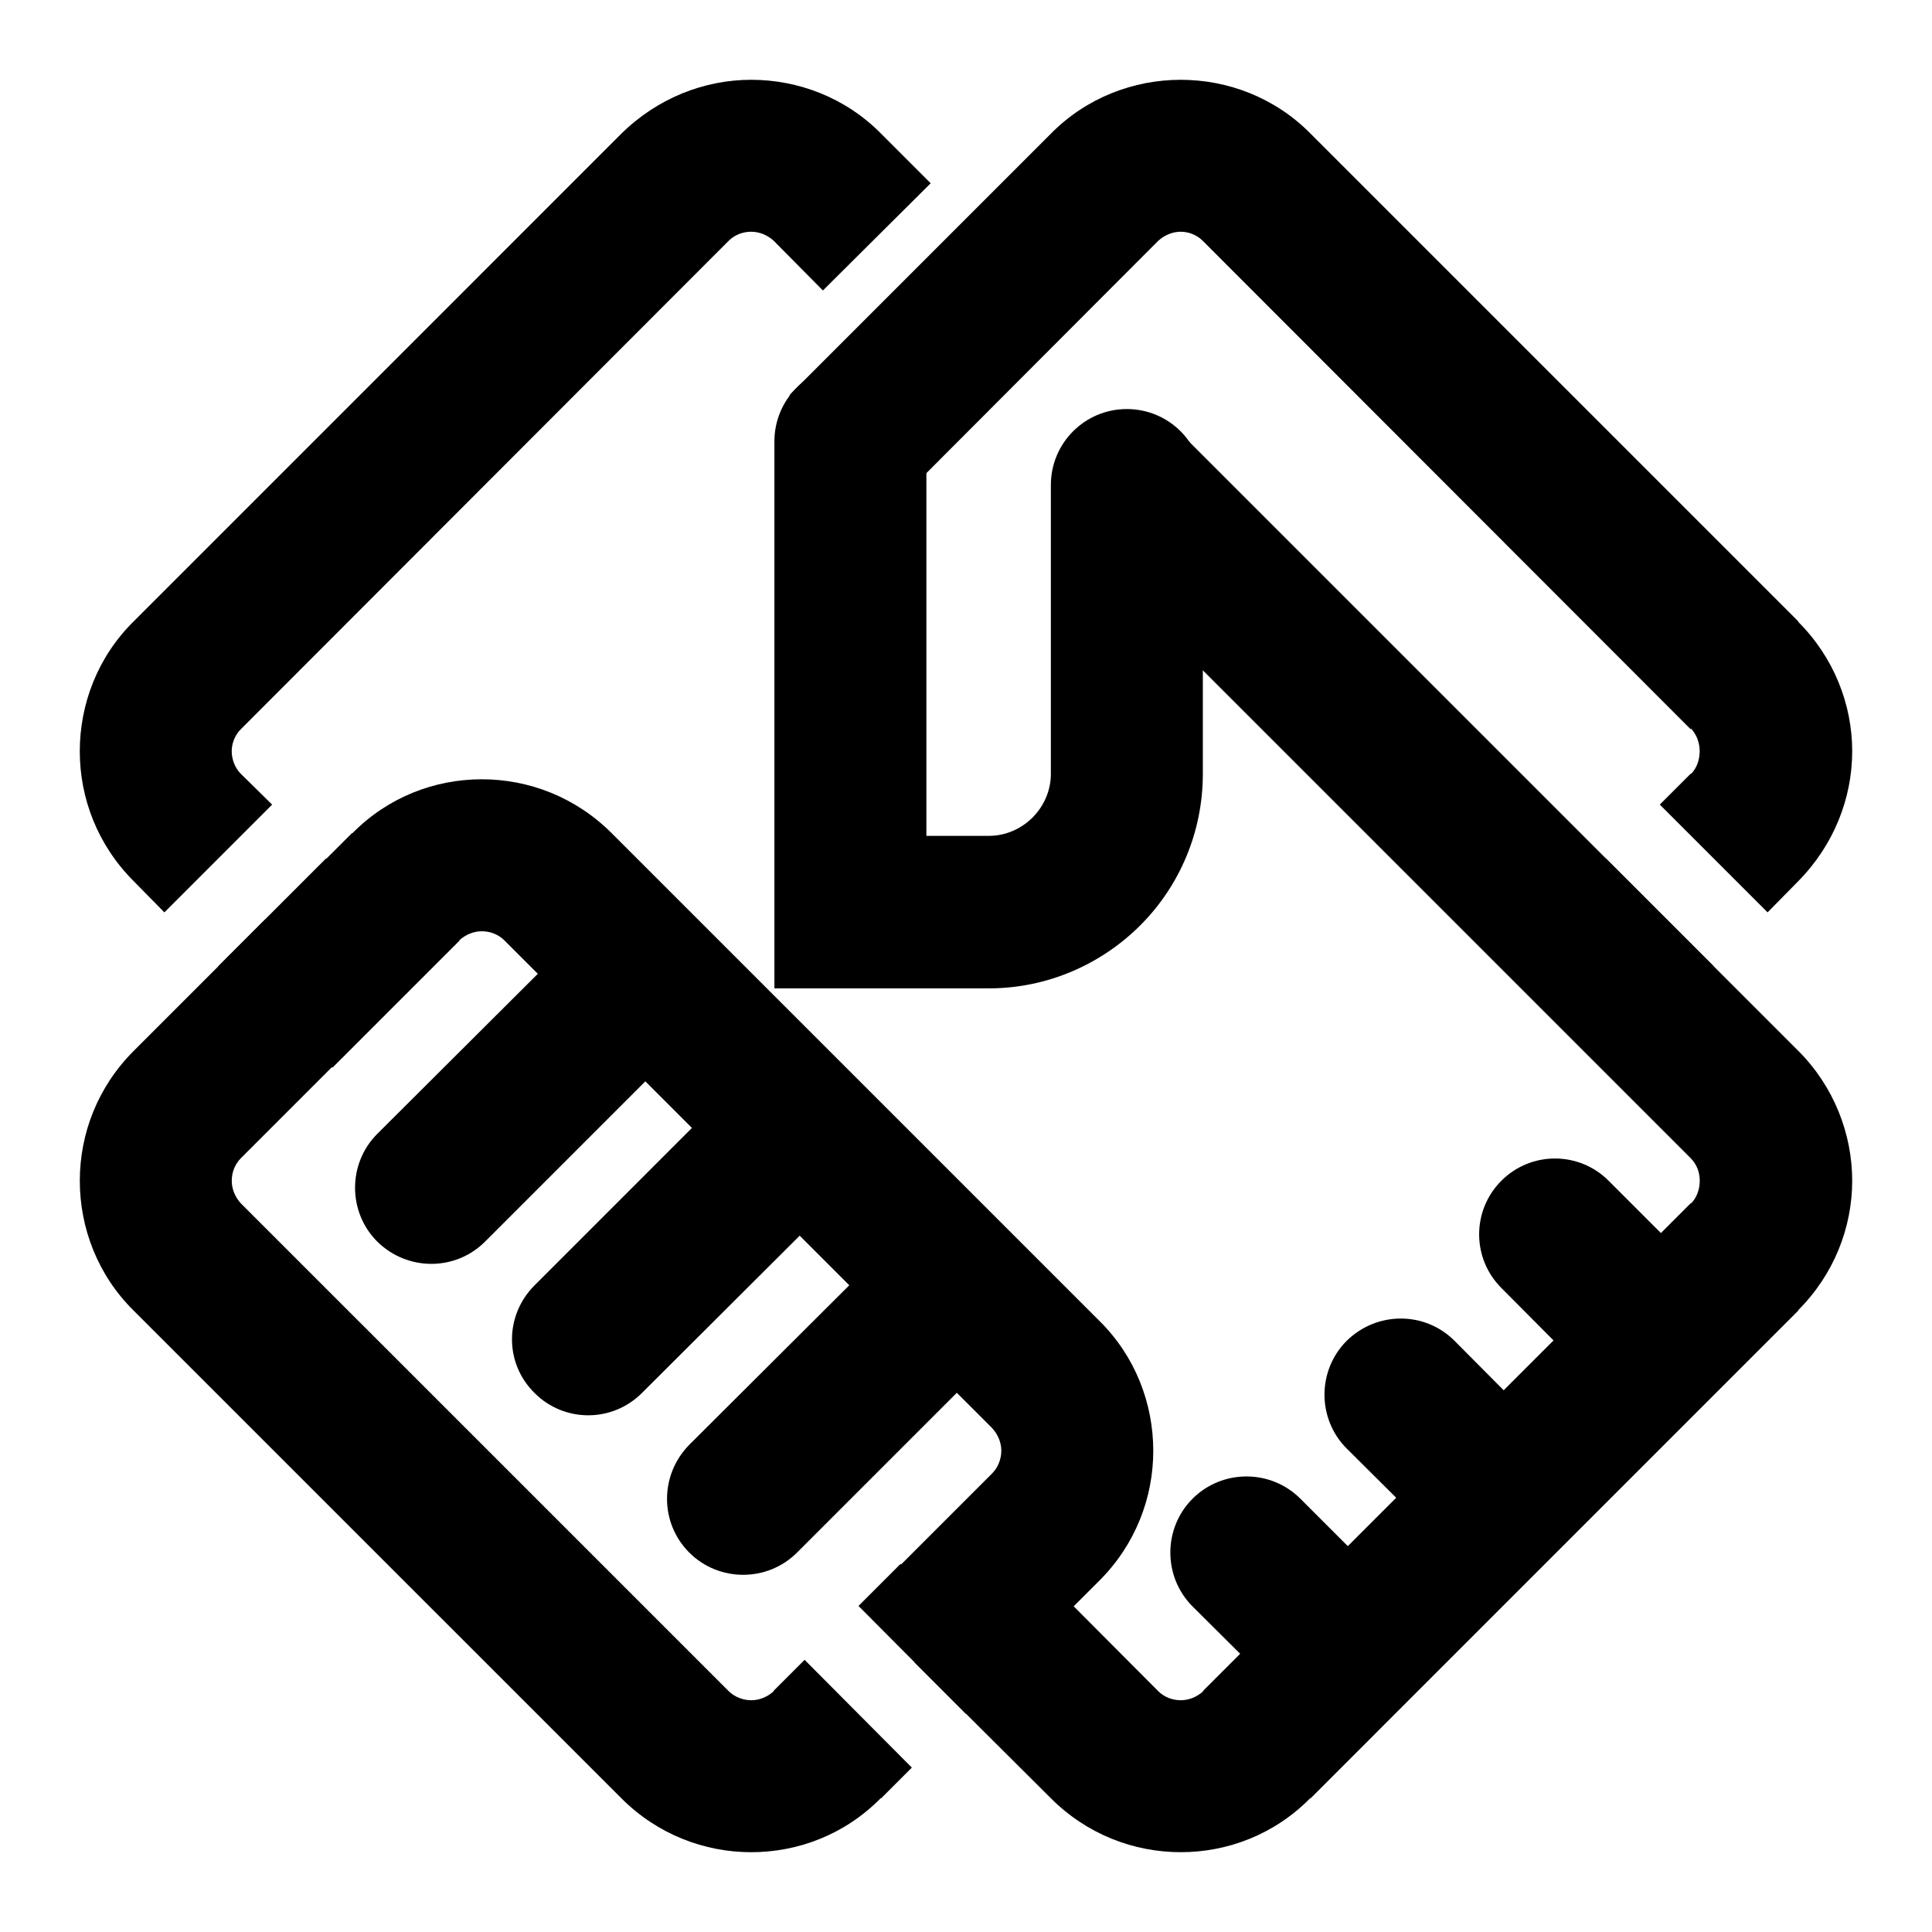
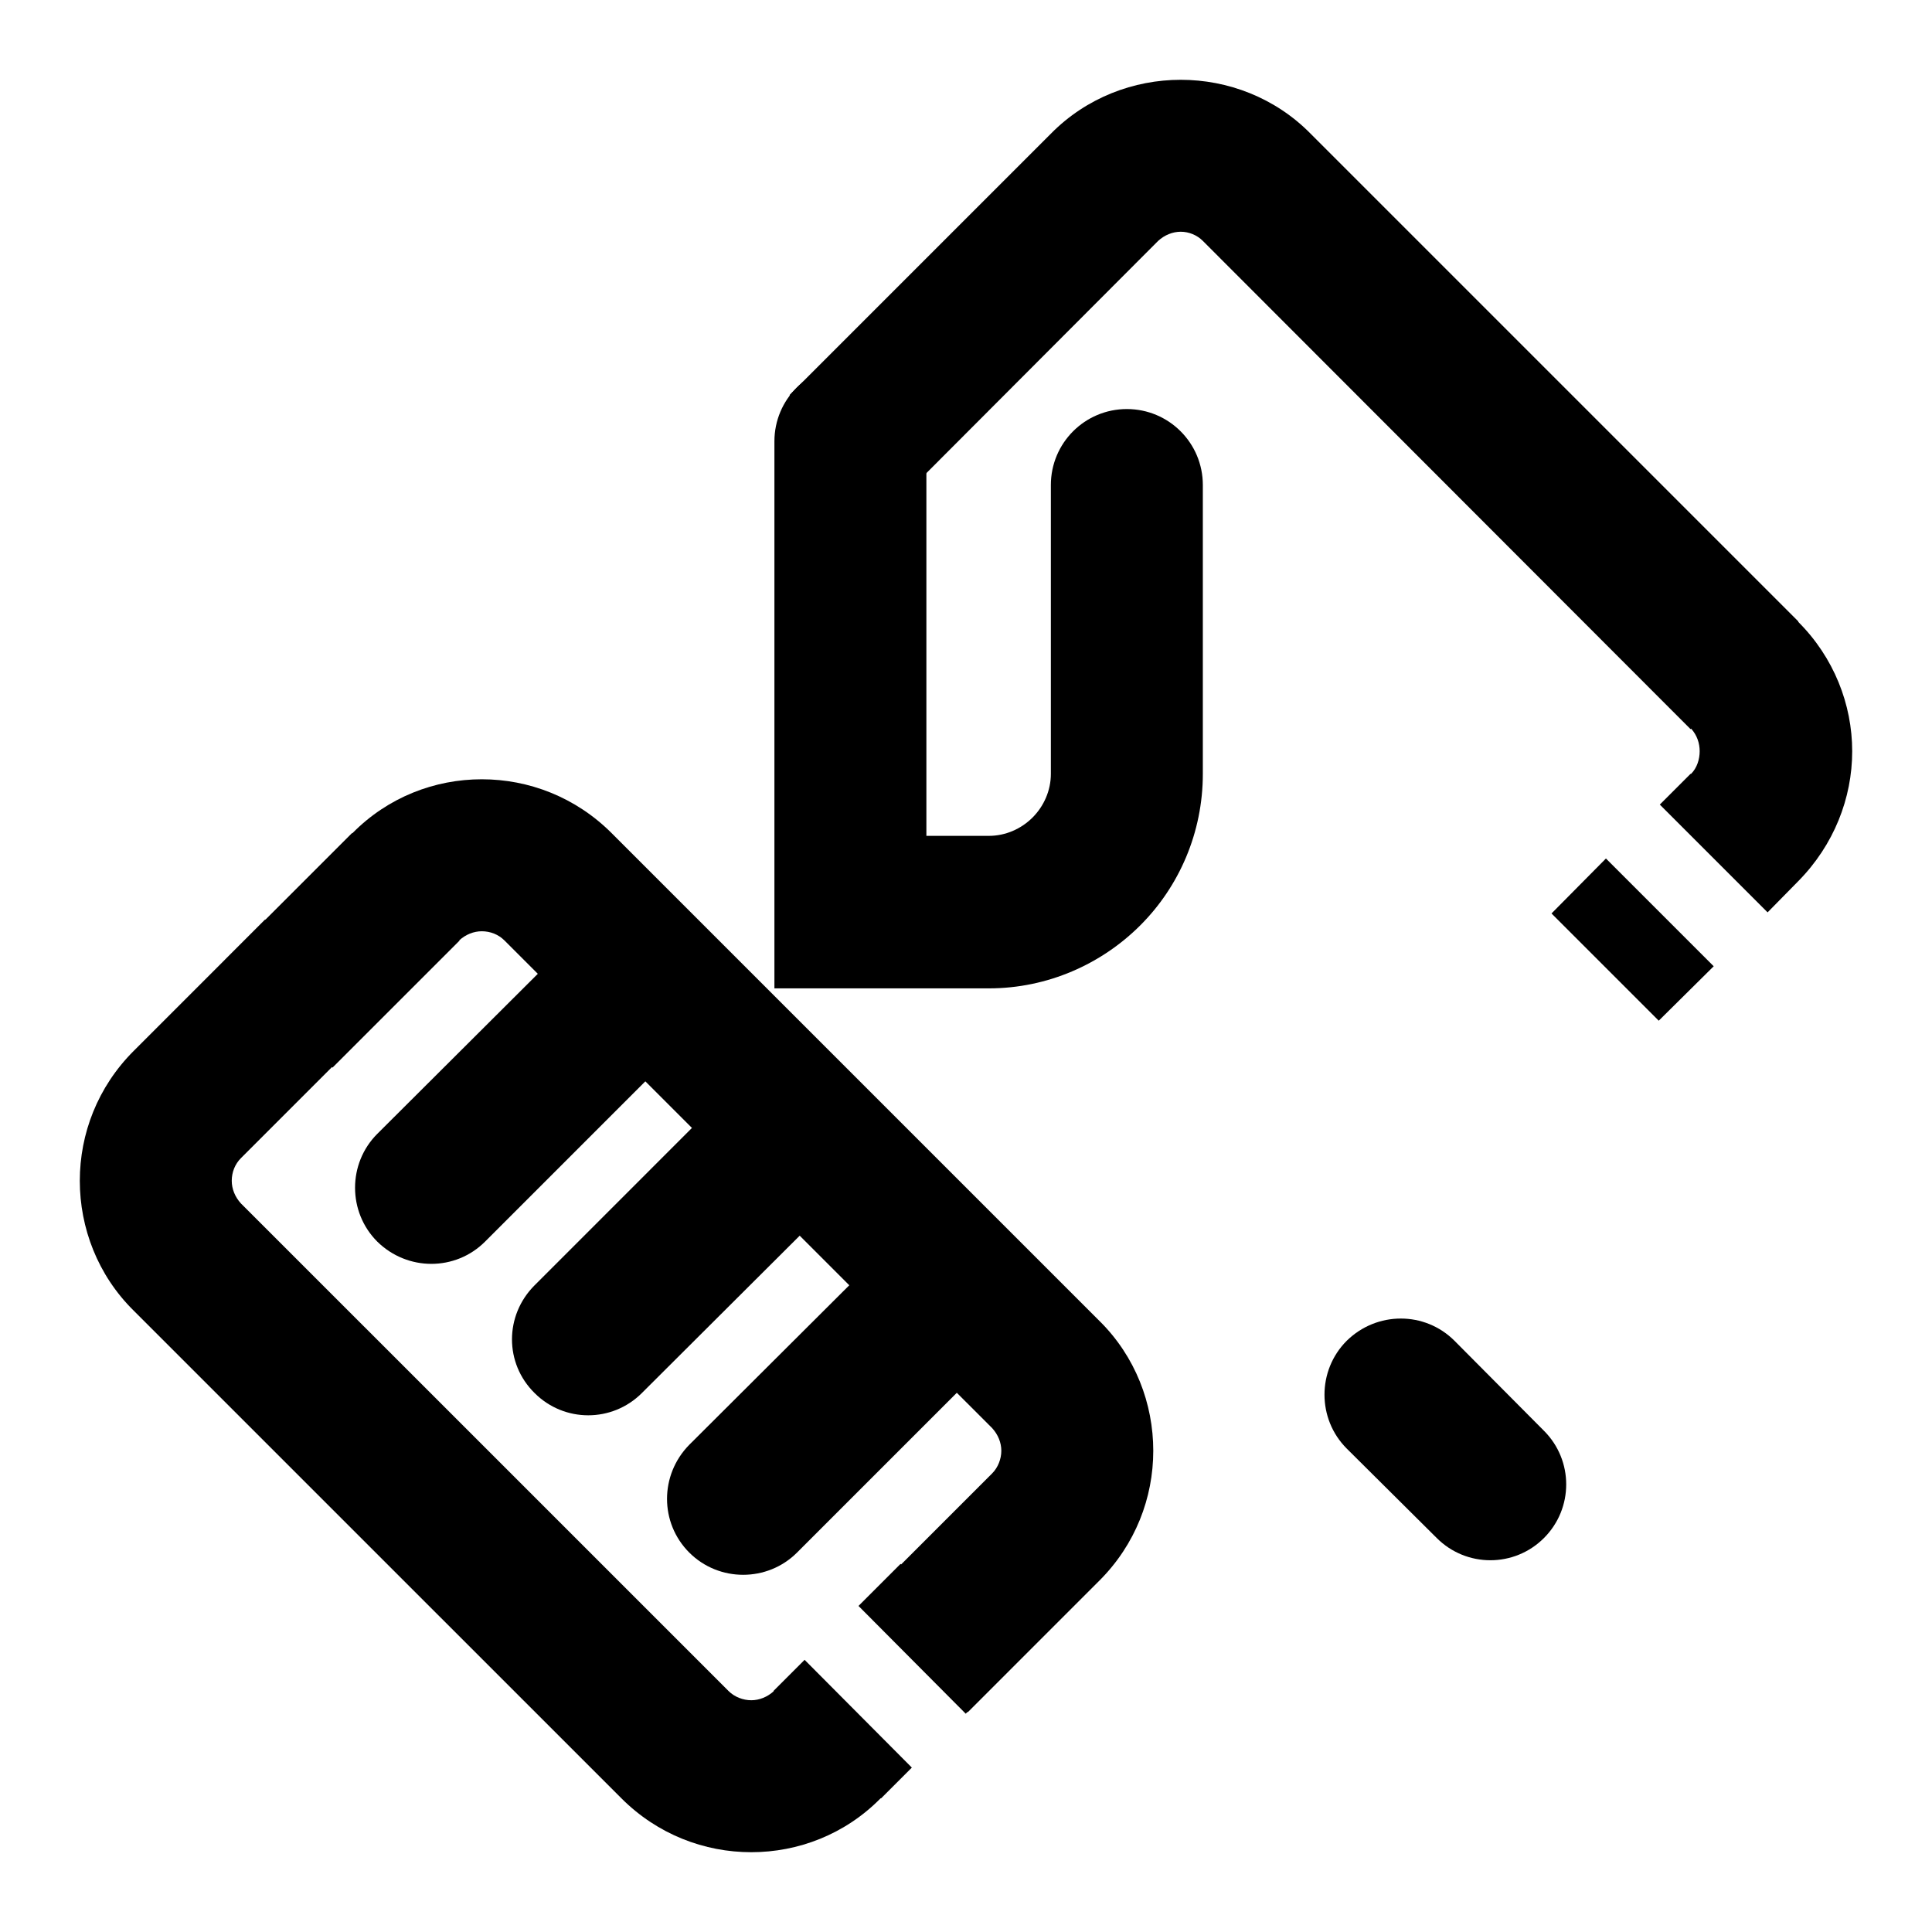
<svg xmlns="http://www.w3.org/2000/svg" fill="#000000" width="800px" height="800px" version="1.1" viewBox="144 144 512 512">
  <g>
-     <path d="m456.34 258.26 164.23 164.23c9.426 9.426 14.281 21.992 14.281 34.414 0 12.426-4.856 24.848-14.281 34.273v0.141l-129.24 129.25h-0.141c-9.426 9.566-21.852 14.281-34.273 14.281-12.426 0-24.848-4.711-34.414-14.281l-36.133-35.988 28.562-28.562 35.988 36.133c1.57 1.57 3.715 2.43 6 2.43 2.141 0 4.281-0.855 6-2.43h-0.141l129.25-129.25h0.141c1.57-1.57 2.281-3.856 2.281-6s-0.715-4.281-2.43-6l-164.09-164.09zm-243.5 152.66-11-10.852 28.562-28.562 10.852 11zm-25.277-25.129-8.141-8.281c-9.566-9.566-14.281-21.992-14.281-34.414 0-12.426 4.711-24.992 14.281-34.422l129.24-129.25c9.566-9.426 21.992-14.281 34.414-14.281 12.426 0 24.992 4.711 34.422 14.281l13.141 13.141-28.562 28.418-13-13.141c-1.715-1.57-3.856-2.43-6-2.43-2.281 0-4.43 0.855-6 2.43l-129.24 129.39c-1.57 1.57-2.43 3.715-2.43 5.856s0.855 4.43 2.43 6l8.281 8.141z" />
    <path d="m411.21 586.87-11.281 11.281-28.418-28.562 11.141-11.141zm-25.562 25.562-8.141 8.141h-0.141c-9.426 9.566-21.852 14.281-34.273 14.281-12.426 0-24.848-4.711-34.414-14.281l-129.25-129.24c-9.566-9.426-14.281-21.992-14.281-34.414 0-12.426 4.711-24.848 14.281-34.414l34.848-34.848 28.418 28.418-34.848 34.848c-1.57 1.57-2.43 3.715-2.43 6 0 2.141 0.855 4.281 2.43 6l129.24 129.23c1.57 1.57 3.856 2.43 6 2.43 2.141 0 4.281-0.855 6-2.43h-0.141l8.281-8.281z" />
    <path d="m353.23 248.69 69.262-69.262c9.426-9.566 21.992-14.281 34.414-14.281 12.426 0 24.992 4.711 34.414 14.281l129.25 129.25v0.141c9.426 9.426 14.281 21.852 14.281 34.273 0 12.426-4.856 24.848-14.281 34.414l-8.141 8.281-28.562-28.562 8.141-8.141h0.141c1.57-1.57 2.281-3.856 2.281-6 0-2.141-0.715-4.281-2.281-6l-0.141 0.141-129.24-129.38c-1.57-1.57-3.715-2.43-5.856-2.43s-4.281 0.855-6 2.43l-69.121 69.266zm244.92 151.38-14.566 14.426-28.418-28.418 14.426-14.566z" />
    <path d="m422.49 272.54c0-11.141 8.996-20.137 20.137-20.137s20.137 8.996 20.137 20.137v76.547c0 15.566-6.281 29.844-16.566 40.129-10.281 10.281-24.566 16.711-40.129 16.711l-36.703 0.004h-20.137v-144.96c0-11.141 8.996-20.137 20.137-20.137 11.141 0 20.137 8.996 20.137 20.137v104.54h16.566c4.43 0 8.57-1.859 11.566-4.856 2.996-2.996 4.856-7.141 4.856-11.566z" />
    <path d="m203.56 398.5 33.703-33.703h0.141c9.426-9.566 21.852-14.281 34.273-14.281 12.426 0 24.848 4.711 34.422 14.281l129.25 129.25c9.566 9.426 14.281 21.992 14.281 34.422 0 12.426-4.711 24.848-14.281 34.414l-34.848 34.848-28.418-28.418 34.848-34.848c1.57-1.57 2.43-3.856 2.43-6 0-2.141-0.855-4.281-2.43-6l-129.25-129.24c-1.57-1.57-3.715-2.43-6-2.43-2.141 0-4.281 0.855-6 2.43h0.141l-33.703 33.703z" />
    <path d="m291.54 397.07c7.856-7.856 20.566-7.856 28.562 0 7.856 7.856 7.856 20.566 0 28.418l-47.555 47.555c-7.856 7.856-20.566 7.856-28.562 0-7.856-7.856-7.856-20.707 0-28.562z" />
    <path d="m333.09 437.2c7.856-7.856 20.566-7.856 28.562 0 7.856 7.856 7.856 20.566 0 28.562l-47.555 47.414c-7.856 7.856-20.566 7.856-28.418 0-7.996-7.856-7.996-20.566 0-28.562z" />
    <path d="m374.22 479.47c7.856-7.856 20.566-7.856 28.418 0 7.856 7.856 7.856 20.566 0 28.562l-47.414 47.414c-7.856 7.856-20.707 7.856-28.562 0-7.856-7.856-7.856-20.566 0-28.562z" />
-     <path d="m565.59 509.18c7.856 7.856 20.566 7.856 28.418 0 7.996-7.996 7.996-20.707 0-28.562l-23.711-23.711c-7.856-7.856-20.566-7.856-28.418 0-7.856 7.856-7.856 20.566 0 28.418z" />
    <path d="m524.75 551.59c7.856 7.856 20.566 7.856 28.418 0 7.856-7.856 7.856-20.566 0-28.418l-23.711-23.852c-7.856-7.856-20.566-7.856-28.562 0-7.856 7.856-7.856 20.707 0 28.562z" />
-     <path d="m483.9 593.44c7.856 7.856 20.566 7.856 28.418 0 7.856-7.856 7.856-20.707 0-28.562l-23.711-23.711c-7.856-7.856-20.707-7.856-28.562 0-7.856 7.856-7.856 20.707 0 28.562z" />
  </g>
</svg>